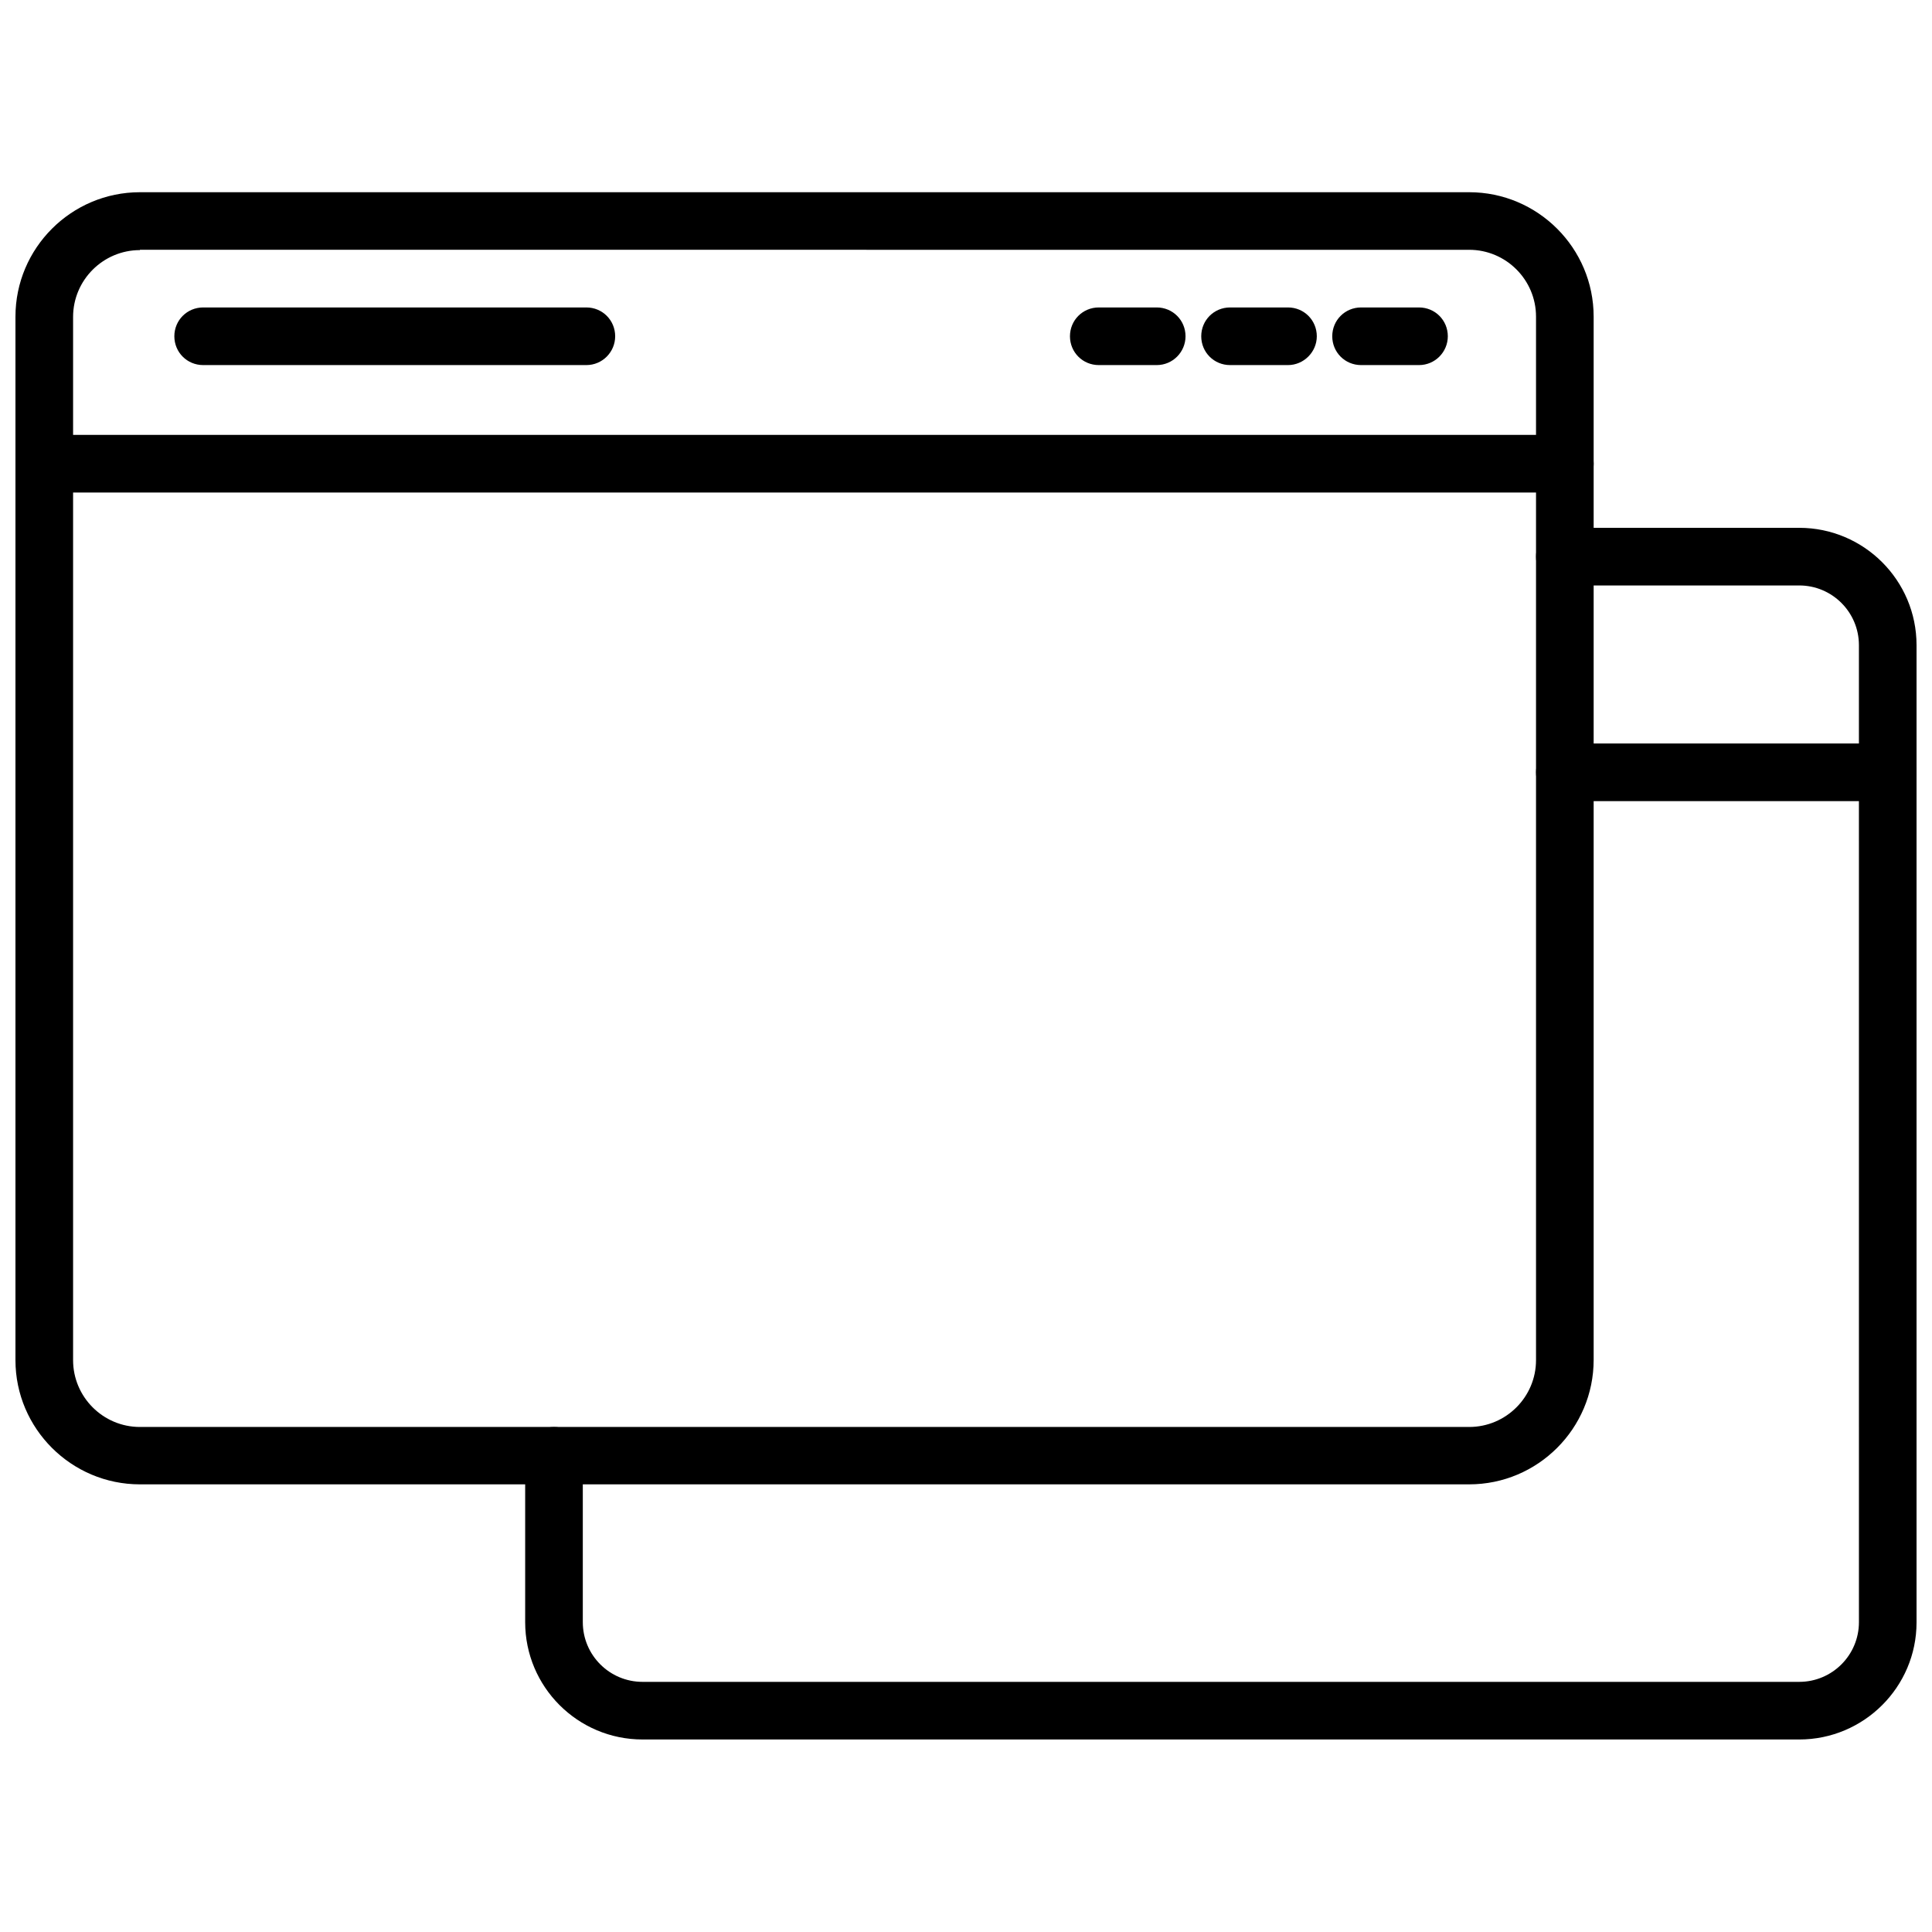
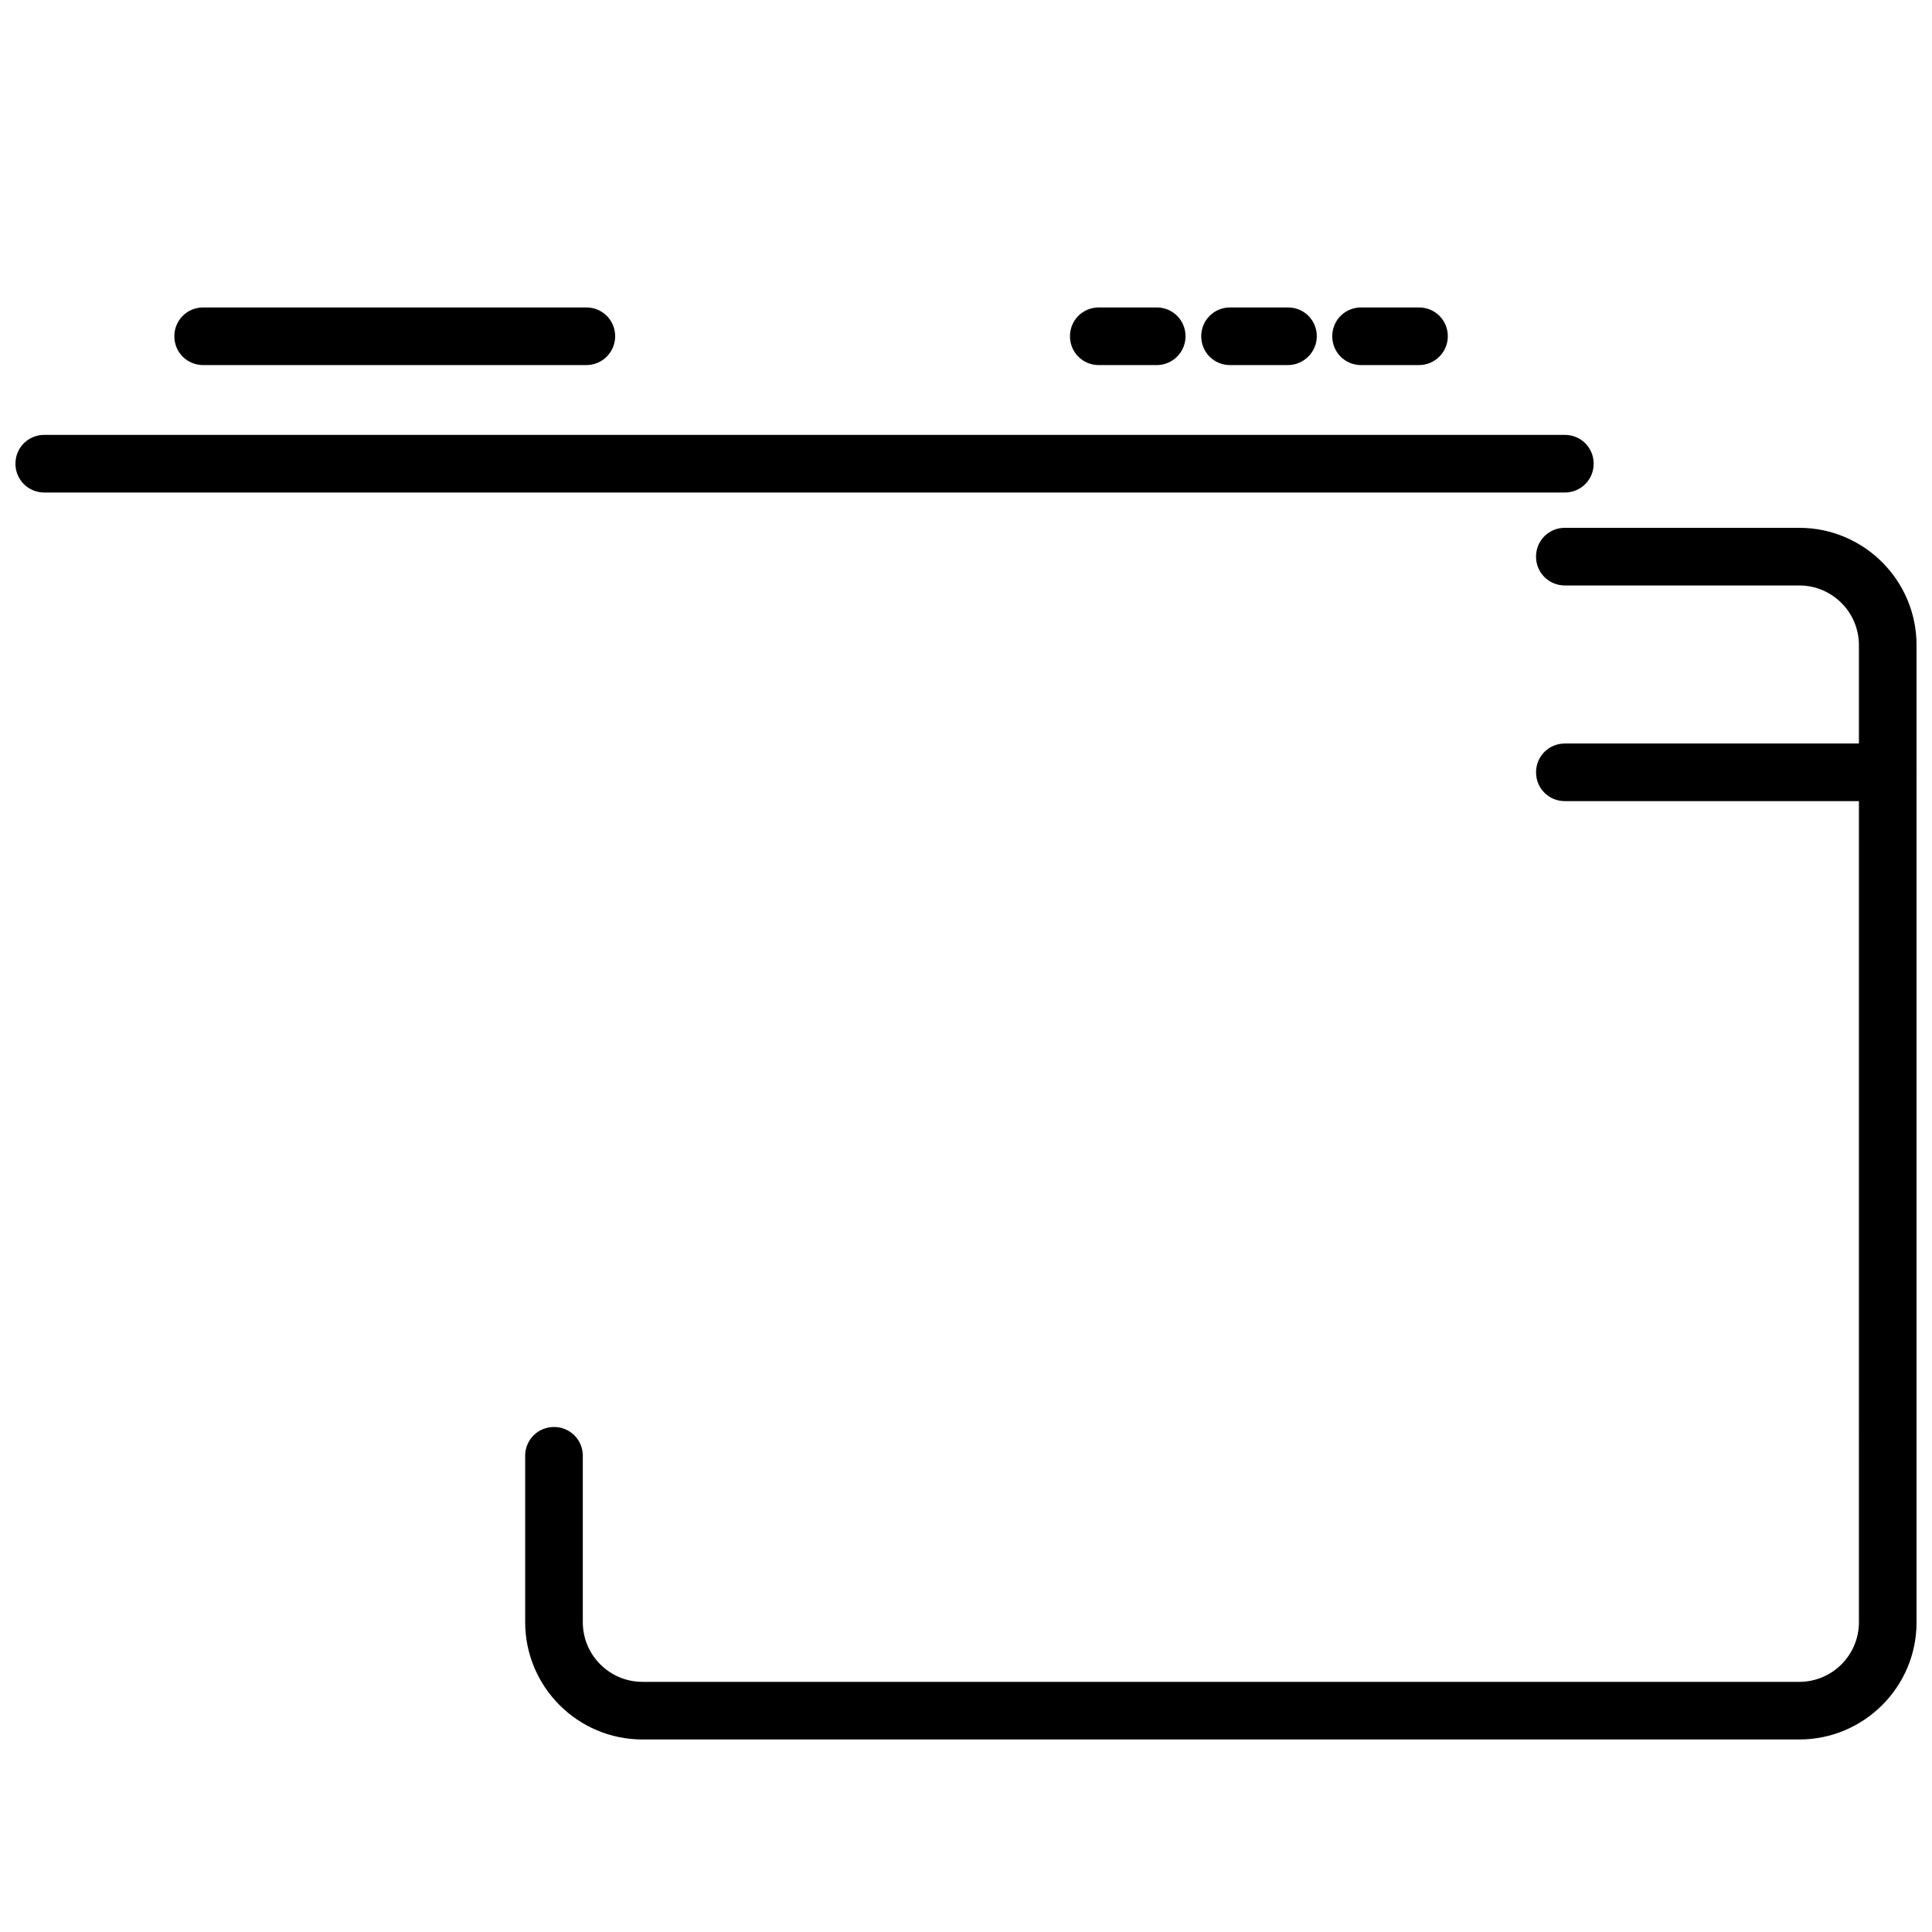
<svg xmlns="http://www.w3.org/2000/svg" width="800px" height="800px" version="1.1" viewBox="144 144 512 512">
  <defs>
    <clipPath id="d">
-       <path d="m148.09 194h418.91v344h-418.91z" />
-     </clipPath>
+       </clipPath>
    <clipPath id="c">
      <path d="m148.09 259h418.91v16h-418.91z" />
    </clipPath>
    <clipPath id="b">
      <path d="m283 283h368.9v322h-368.9z" />
    </clipPath>
    <clipPath id="a">
      <path d="m551 341h100.9v16h-100.9z" />
    </clipPath>
  </defs>
  <g clip-path="url(#d)">
-     <path d="m533.35 537.37h-352.27c-18.184 0-32.984-14.801-32.984-32.906v-276.54c0-18.184 14.801-32.984 32.984-32.984h352.27c18.184 0 32.984 14.801 32.984 32.984v276.46c0 18.184-14.801 32.984-32.984 32.984zm-352.27-327.09c-9.762 0-17.711 7.949-17.711 17.711v276.46c0 9.762 7.949 17.711 17.711 17.711h352.27c9.762 0 17.711-7.949 17.711-17.711v-276.54c0-9.762-7.949-17.711-17.711-17.711l-352.27-0.004z" />
-   </g>
+     </g>
  <g clip-path="url(#c)">
    <path d="m558.7 274.52h-402.97c-4.25 0-7.637-3.387-7.637-7.637s3.387-7.637 7.637-7.637h402.97c4.25 0 7.637 3.387 7.637 7.637s-3.387 7.637-7.637 7.637z" />
  </g>
  <path d="m520.05 240.75h-15.352c-4.25 0-7.637-3.387-7.637-7.637s3.387-7.637 7.637-7.637h15.352c4.25 0 7.637 3.387 7.637 7.637 0 4.176-3.387 7.637-7.637 7.637z" />
  <path d="m485.33 240.75h-15.352c-4.25 0-7.637-3.387-7.637-7.637s3.387-7.637 7.637-7.637h15.352c4.25 0 7.637 3.387 7.637 7.637 0 4.176-3.465 7.637-7.637 7.637z" />
  <path d="m450.54 240.75h-15.352c-4.25 0-7.637-3.387-7.637-7.637s3.387-7.637 7.637-7.637h15.352c4.25 0 7.637 3.387 7.637 7.637 0 4.176-3.383 7.637-7.637 7.637z" />
  <g clip-path="url(#b)">
    <path d="m620.81 604.98h-306.54c-17.16 0-31.094-13.934-31.094-31.094v-44.082c0-4.25 3.387-7.637 7.637-7.637s7.637 3.387 7.637 7.637v44.082c0 8.738 7.086 15.824 15.824 15.824h306.54c8.738 0 15.824-7.086 15.824-15.824l-0.004-258.91c0-8.738-7.086-15.824-15.824-15.824h-62.109c-4.25 0-7.637-3.387-7.637-7.637s3.387-7.637 7.637-7.637h62.109c17.16 0 31.094 13.934 31.094 31.094v258.99c0 17.086-13.934 31.02-31.094 31.02z" />
  </g>
  <g clip-path="url(#a)">
    <path d="m644.27 356.31h-85.566c-4.25 0-7.637-3.387-7.637-7.637s3.387-7.637 7.637-7.637h85.57c4.25 0 7.637 3.387 7.637 7.637-0.004 4.172-3.387 7.637-7.641 7.637z" />
  </g>
  <path d="m299.39 240.75h-101.55c-4.25 0-7.637-3.387-7.637-7.637s3.387-7.637 7.637-7.637h101.55c4.25 0 7.637 3.387 7.637 7.637 0 4.176-3.387 7.637-7.637 7.637z" />
</svg>